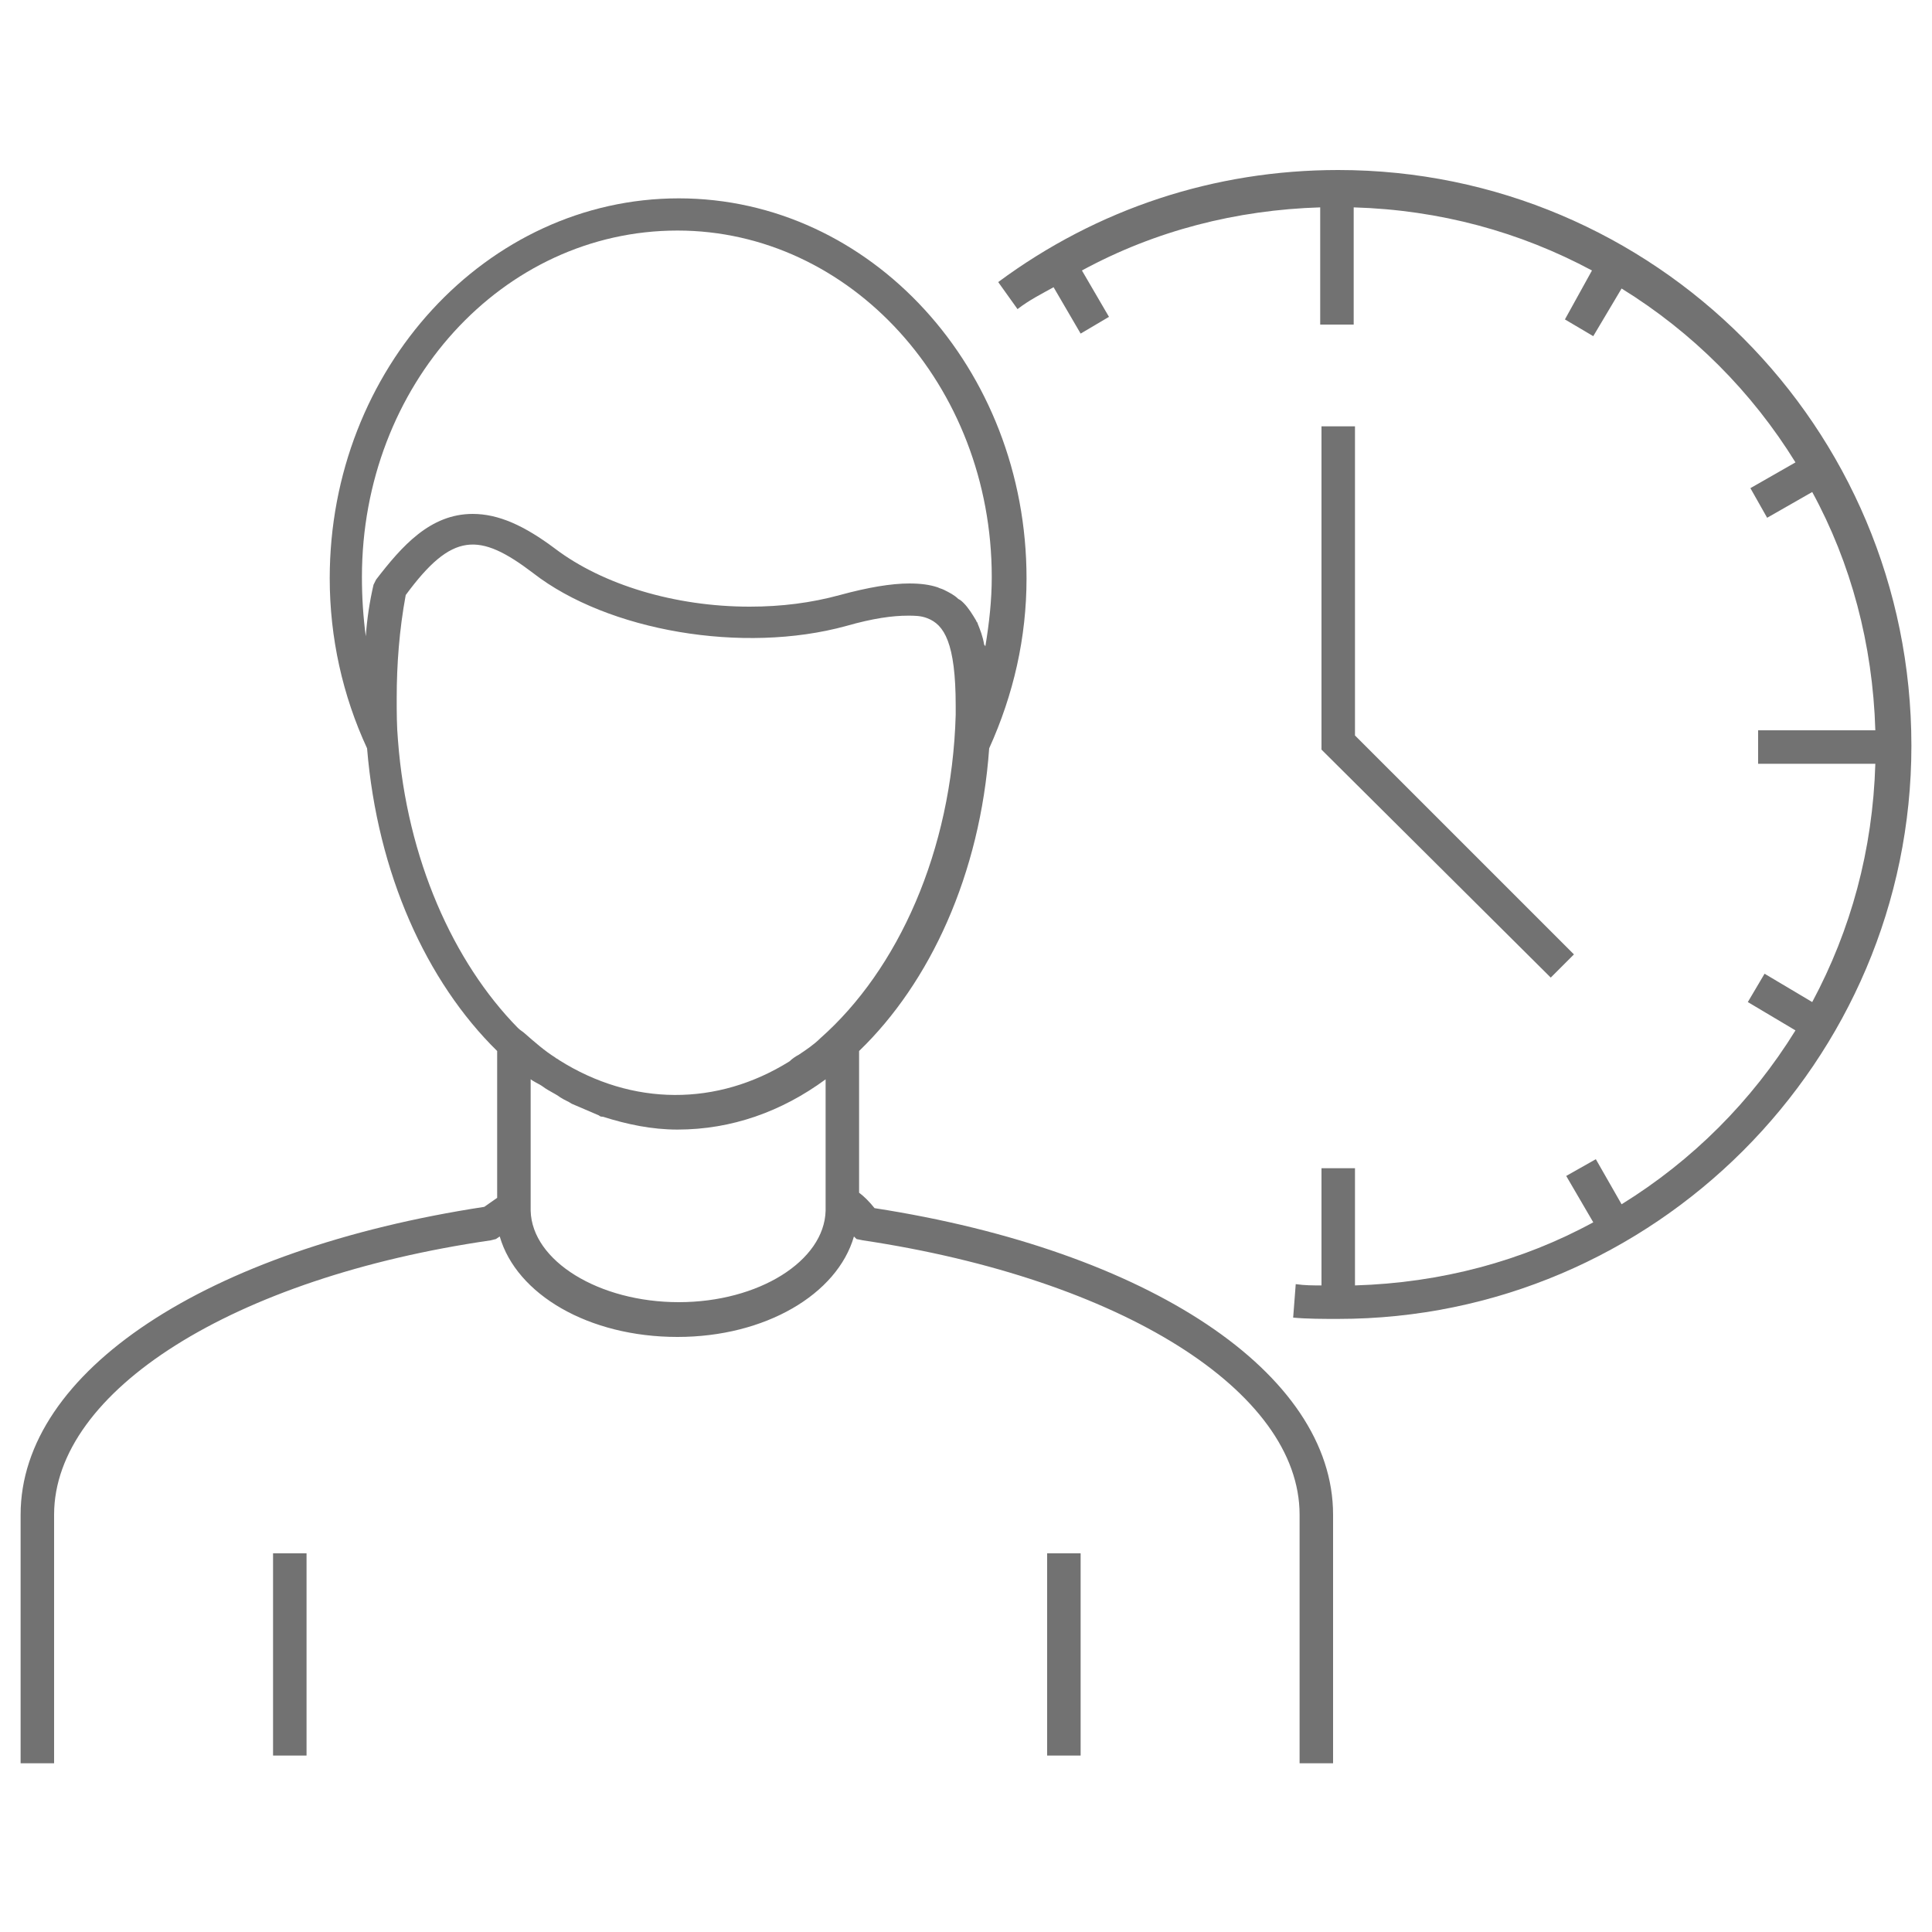
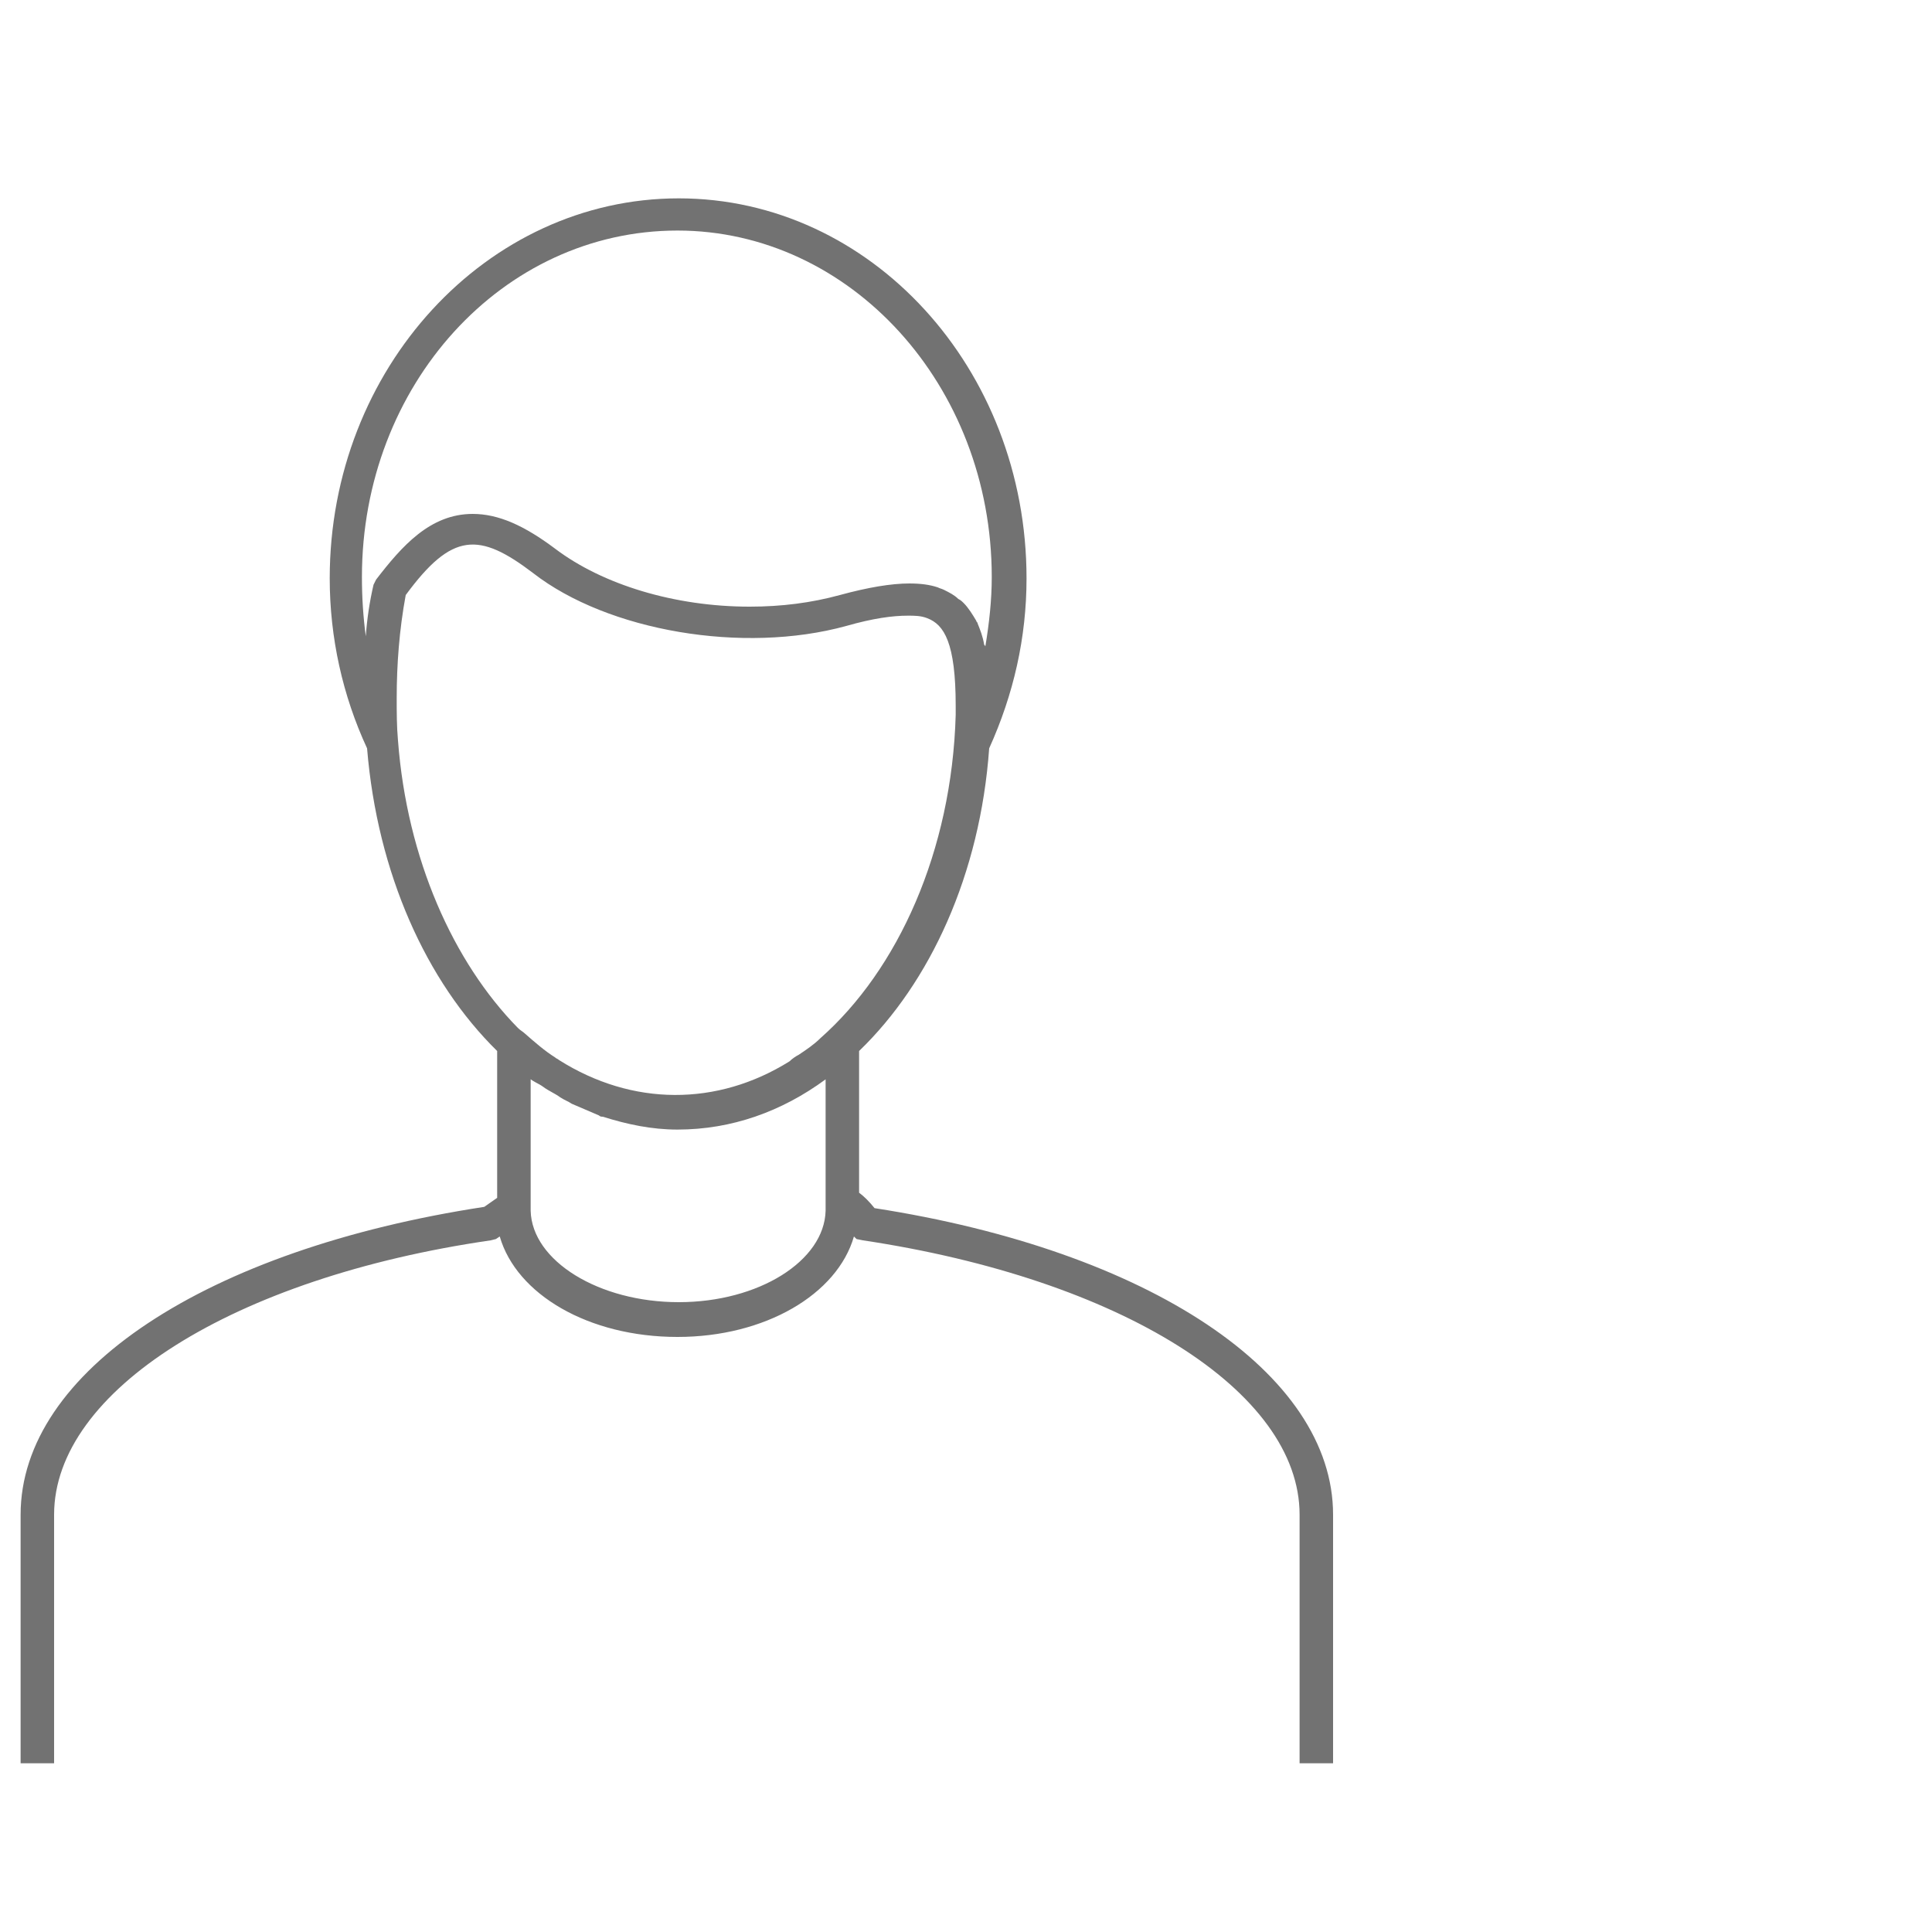
<svg xmlns="http://www.w3.org/2000/svg" version="1.1" id="Livello_1" x="0px" y="0px" viewBox="0 0 150 150" style="enable-background:new 0 0 150 150;" xml:space="preserve">
  <style type="text/css">
	.st0{fill:#727272;}
</style>
  <g>
-     <rect x="21.2" y="120.6" class="st0" width="2.6" height="15.7" />
-     <rect x="81.3" y="120.6" class="st0" width="2.6" height="15.7" />
    <path class="st0" d="M38.1,96.3l0.4-0.1l0.3-0.2l0,0c1.3,4.5,6.9,7.8,13.8,7.8c6.8,0,12.4-3.3,13.7-7.8l0.2,0.2l0.5,0.1   c20,3,33.9,11.7,33.9,21.3v19.3h2.6v-19.3c0-11-14.3-20.5-35.6-23.8c-0.4-0.5-0.8-0.9-1.2-1.2v-11c5.5-5.3,9.4-13.7,10.1-23.5   c1.9-4.2,2.9-8.6,2.9-13.2c0-16.3-12.1-29.5-27-29.5c-14.9,0-27.1,13.2-27.1,29.5c0,4.6,1,9.1,2.9,13.2c0.8,9.7,4.6,18.1,10.1,23.5   V93c-0.3,0.2-0.7,0.5-1,0.7C16,97,1.6,106.5,1.6,117.6v19.3h2.6v-19.3C4.2,108,18.1,99.2,38.1,96.3z M30.9,57.5   c-0.1-1.1-0.1-2.2-0.1-3.3c0-2.6,0.2-5.3,0.7-8c3.6-4.9,5.7-4.9,9.9-1.7c5.8,4.5,16.3,6.3,24.3,4.1c2.1-0.6,3.6-0.8,4.8-0.8   c0.5,0,1,0,1.5,0.2c1.3,0.5,2.2,1.9,2.2,6.8c0,0.2,0,0.5,0,0.7c-0.3,10.6-4.5,19.8-10.5,25.1c-0.5,0.5-1.1,0.9-1.7,1.3   c-0.2,0.1-0.5,0.3-0.7,0.5c-5.6,3.5-12.2,3.5-17.9-0.1c-0.1-0.1-0.2-0.1-0.3-0.2c-0.8-0.5-1.6-1.2-2.4-1.9   c-0.1-0.1-0.3-0.2-0.5-0.4l0,0C35.2,74.7,31.6,66.7,30.9,57.5z M41.1,83.7c0.3,0.3,0.7,0.4,1.1,0.7c0.4,0.3,0.9,0.5,1.3,0.8   c0.3,0.2,0.6,0.3,0.9,0.5c0.7,0.3,1.4,0.6,2.1,0.9c0.1,0.1,0.2,0.1,0.3,0.1c1.9,0.6,3.8,1,5.8,1c4.2,0,8.1-1.4,11.5-3.9l0,10.1v0.1   c-0.1,3.9-5.2,7.1-11.4,7.1c-6.2,0-11.4-3.2-11.5-7.1l0-2.5V83.7z M52.6,17.9C66,17.9,77,29.9,77,44.8c0,1.8-0.2,3.6-0.5,5.4   c0-0.1-0.1-0.1-0.1-0.2c-0.1-0.6-0.3-1.1-0.5-1.6c0-0.1-0.1-0.1-0.1-0.2c-0.3-0.5-0.6-1-1-1.4c-0.1-0.1-0.2-0.2-0.4-0.3   c-0.3-0.3-0.7-0.5-1.1-0.7c-0.2-0.1-0.3-0.1-0.5-0.2c-0.6-0.2-1.3-0.3-2.2-0.3c-1.4,0-3.2,0.3-5.4,0.9c-2.2,0.6-4.5,0.9-7,0.9   c-5.8,0-11.4-1.7-15.1-4.5c-2.4-1.8-4.4-2.7-6.4-2.7c-3.3,0-5.5,2.5-7.5,5.1L29,45.4c-0.3,1.3-0.5,2.6-0.6,4   c-0.2-1.5-0.3-3-0.3-4.6C28.1,29.9,39,17.9,52.6,17.9z" />
-     <path class="st0" d="M103.9,13.2c-9.6,0-18.7,3-26.4,8.7l1.5,2.1c0.9-0.7,1.9-1.2,2.8-1.7l2.1,3.6l2.2-1.3l-2.1-3.6   c5.7-3.1,12-4.7,18.5-4.9v9.1h2.6v-9.1c6.7,0.2,12.9,1.9,18.5,4.9l-2.1,3.8l2.2,1.3l2.2-3.7c5.5,3.4,10.1,8,13.5,13.5l-3.5,2   l1.3,2.3l3.5-2c3,5.5,4.7,11.8,4.9,18.5h-9.1v2.6h9.1c-0.2,6.7-1.9,12.9-4.9,18.5l-3.7-2.2l-1.3,2.2l3.7,2.2   c-3.4,5.5-8,10.1-13.5,13.5l-2-3.5l-2.3,1.3l2.1,3.6c-5.5,3-11.8,4.7-18.5,4.9v-9.1h-2.6v9.1c-0.7,0-1.3,0-2-0.1l-0.2,2.6   c1.1,0.1,2.3,0.1,3.5,0.1c24.5,0,44.5-20,44.5-44.5C148.4,33.1,128.4,13.2,103.9,13.2z" />
-     <polygon class="st0" points="102.6,33.1 102.6,58.2 120.4,75.9 122.2,74.1 105.2,57.1 105.2,33.1  " />
  </g>
</svg>